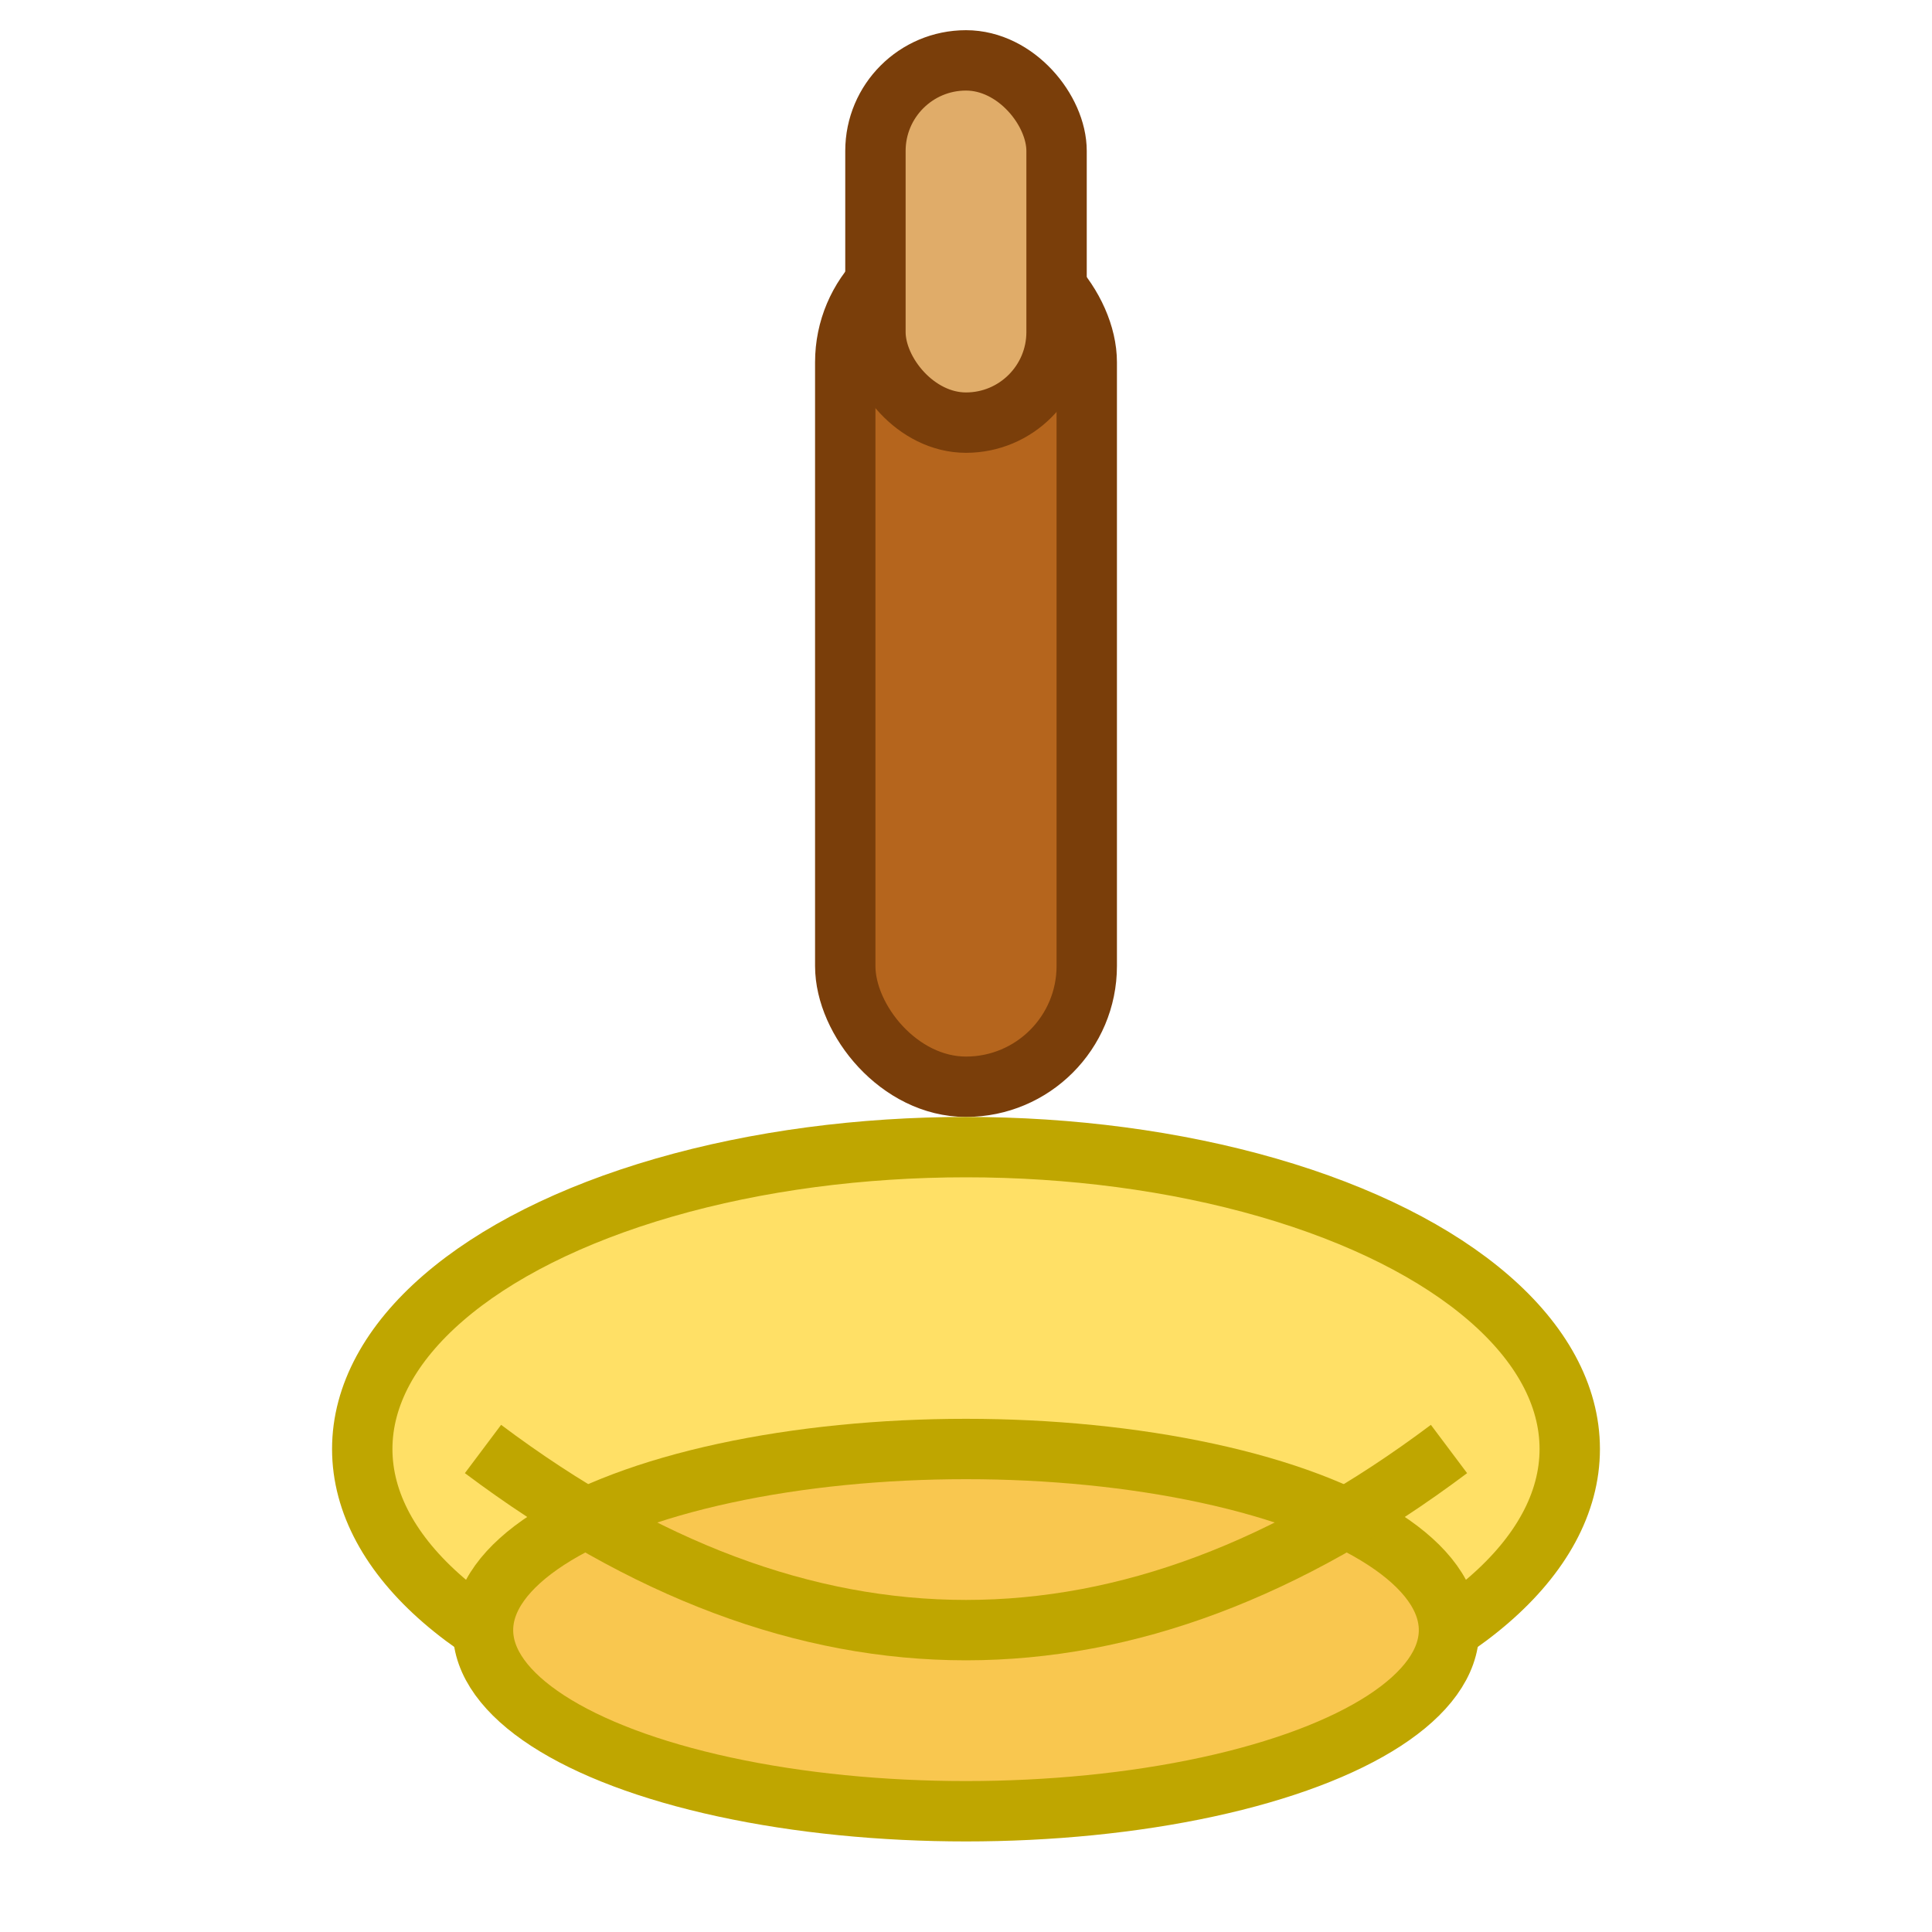
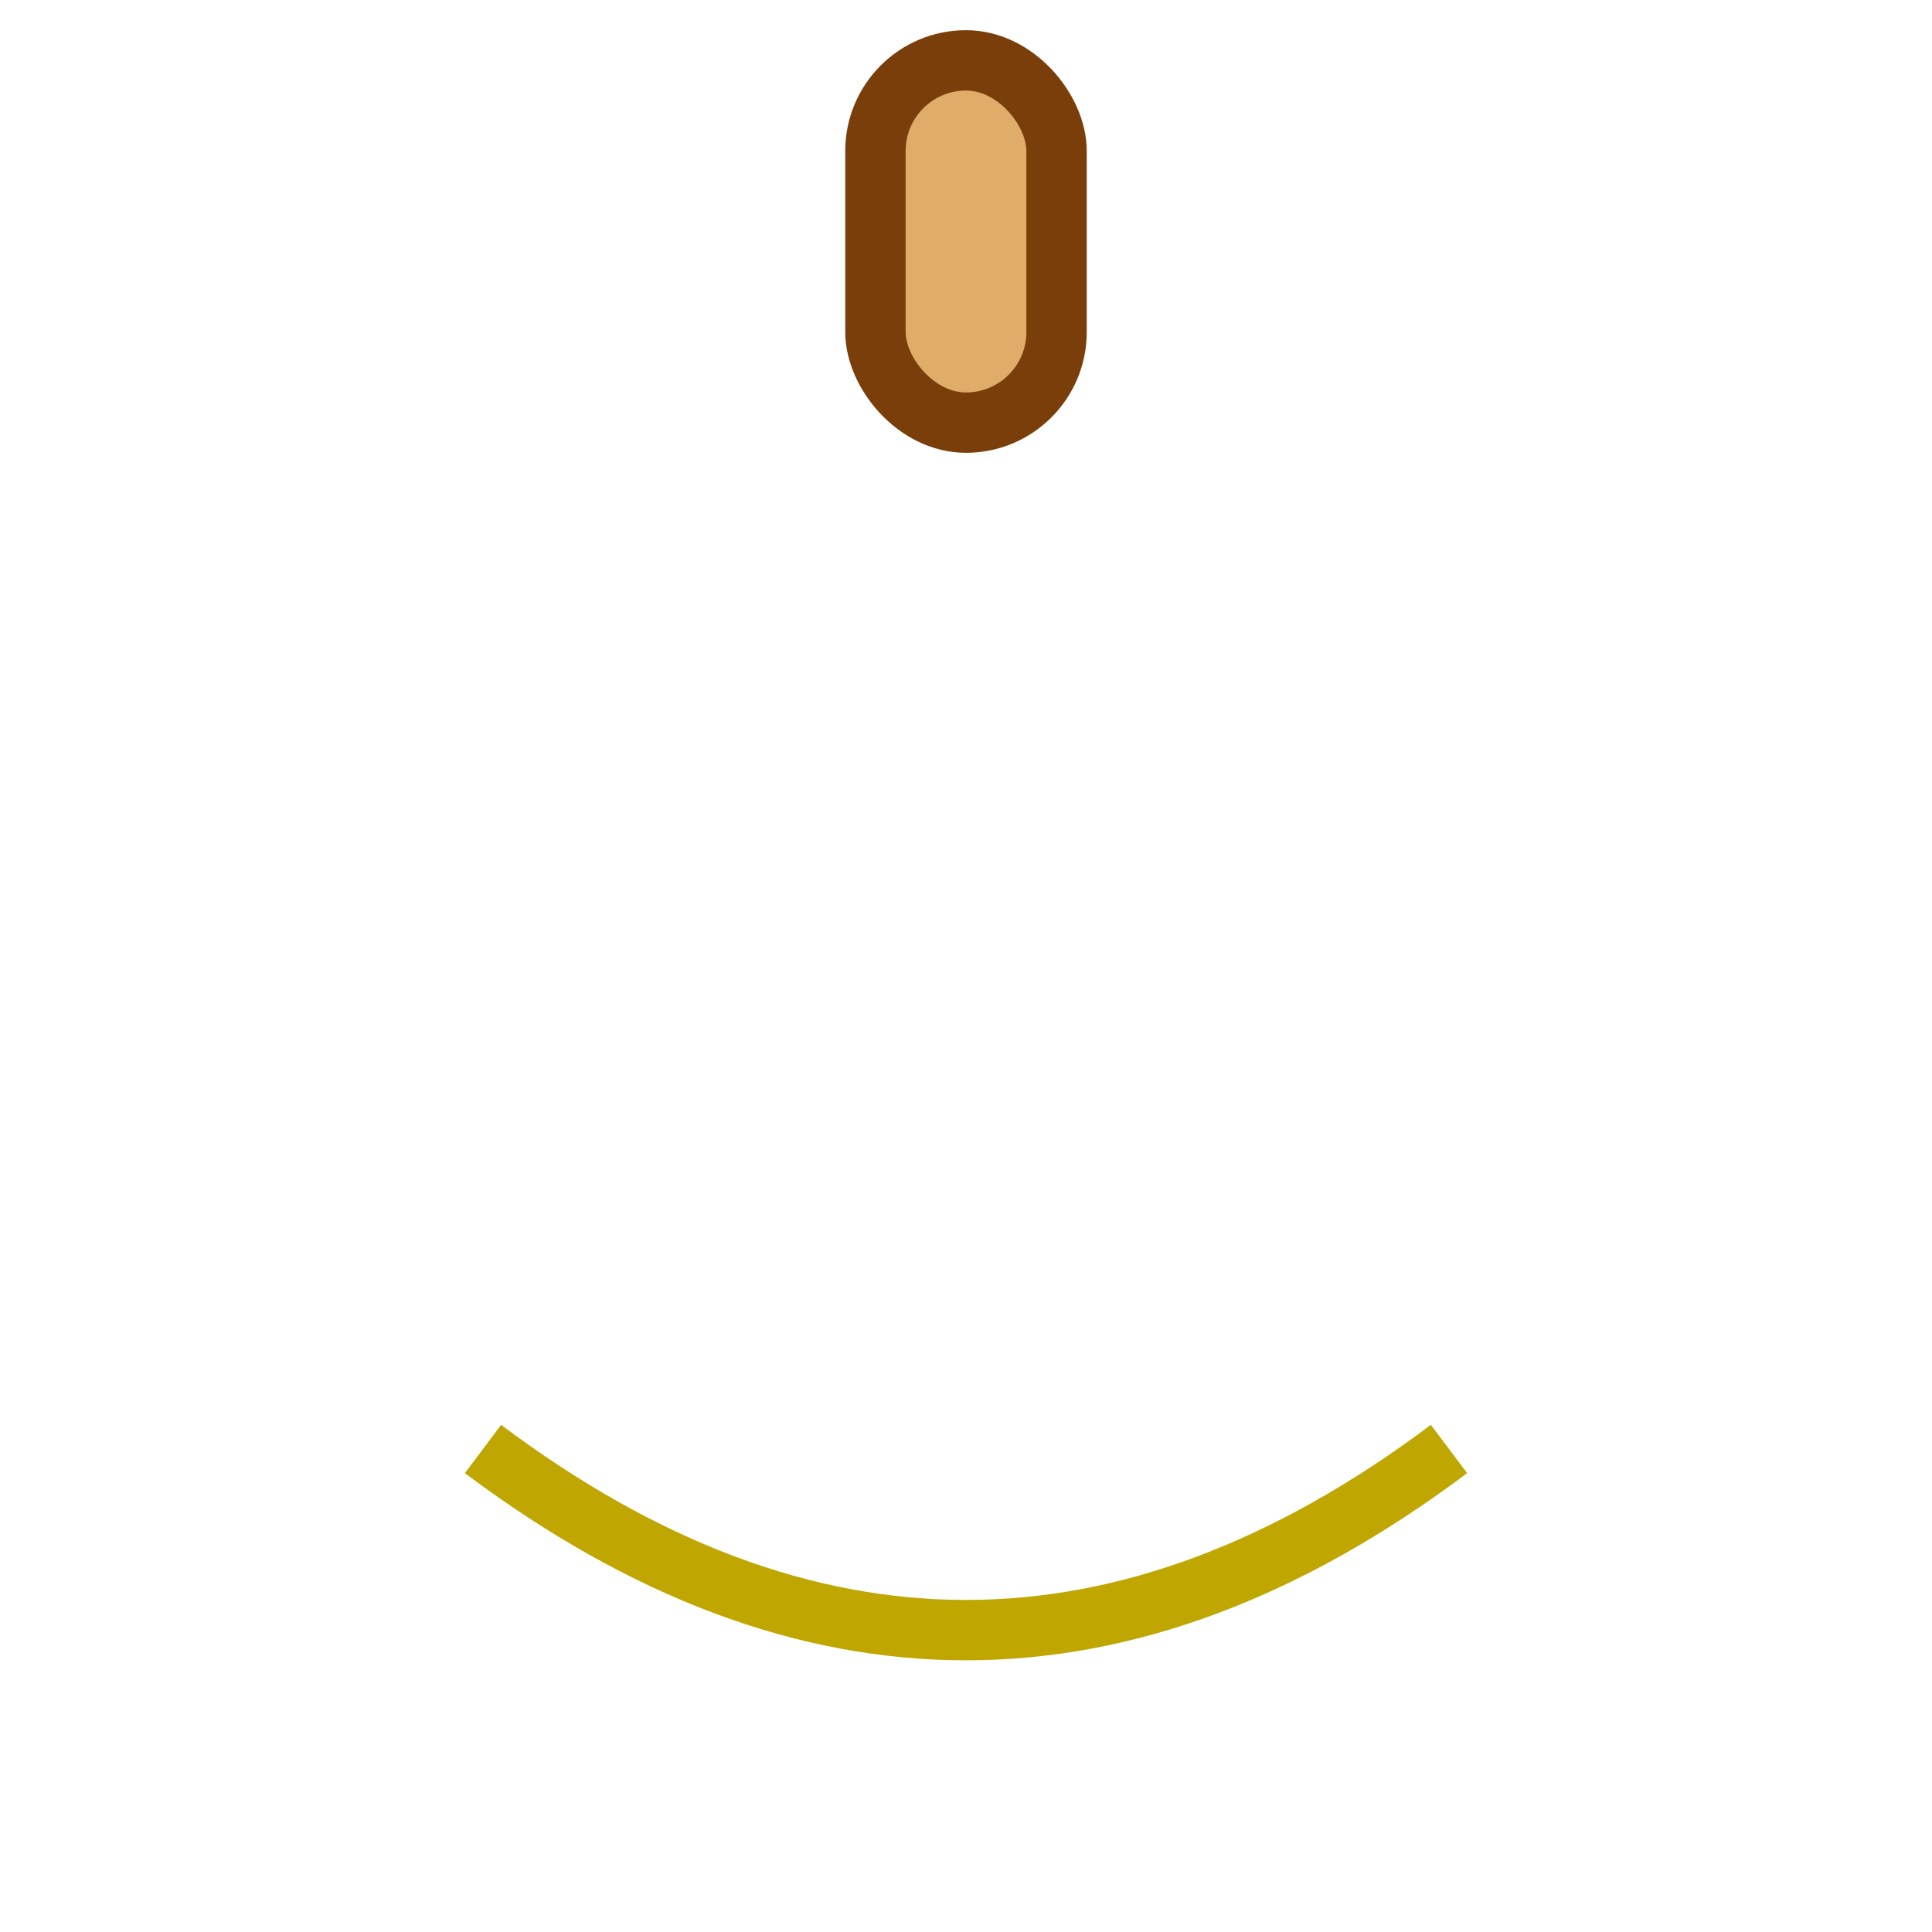
<svg xmlns="http://www.w3.org/2000/svg" viewBox="0 0 64 64" width="64" height="64">
  <g>
-     <rect x="28" y="8" width="8" height="28" rx="4" fill="#b5651d" stroke="#7a3e0a" stroke-width="2" />
-     <ellipse cx="32" cy="48" rx="20" ry="10" fill="#ffe066" stroke="#bfa600" stroke-width="2" />
-     <ellipse cx="32" cy="54" rx="16" ry="6" fill="#f9c74f" stroke="#bfa600" stroke-width="2" />
    <path d="M16 48 Q32 60 48 48" fill="none" stroke="#bfa600" stroke-width="2" />
    <rect x="29" y="2" width="6" height="12" rx="3" fill="#e0ac69" stroke="#7a3e0a" stroke-width="2" />
  </g>
</svg>